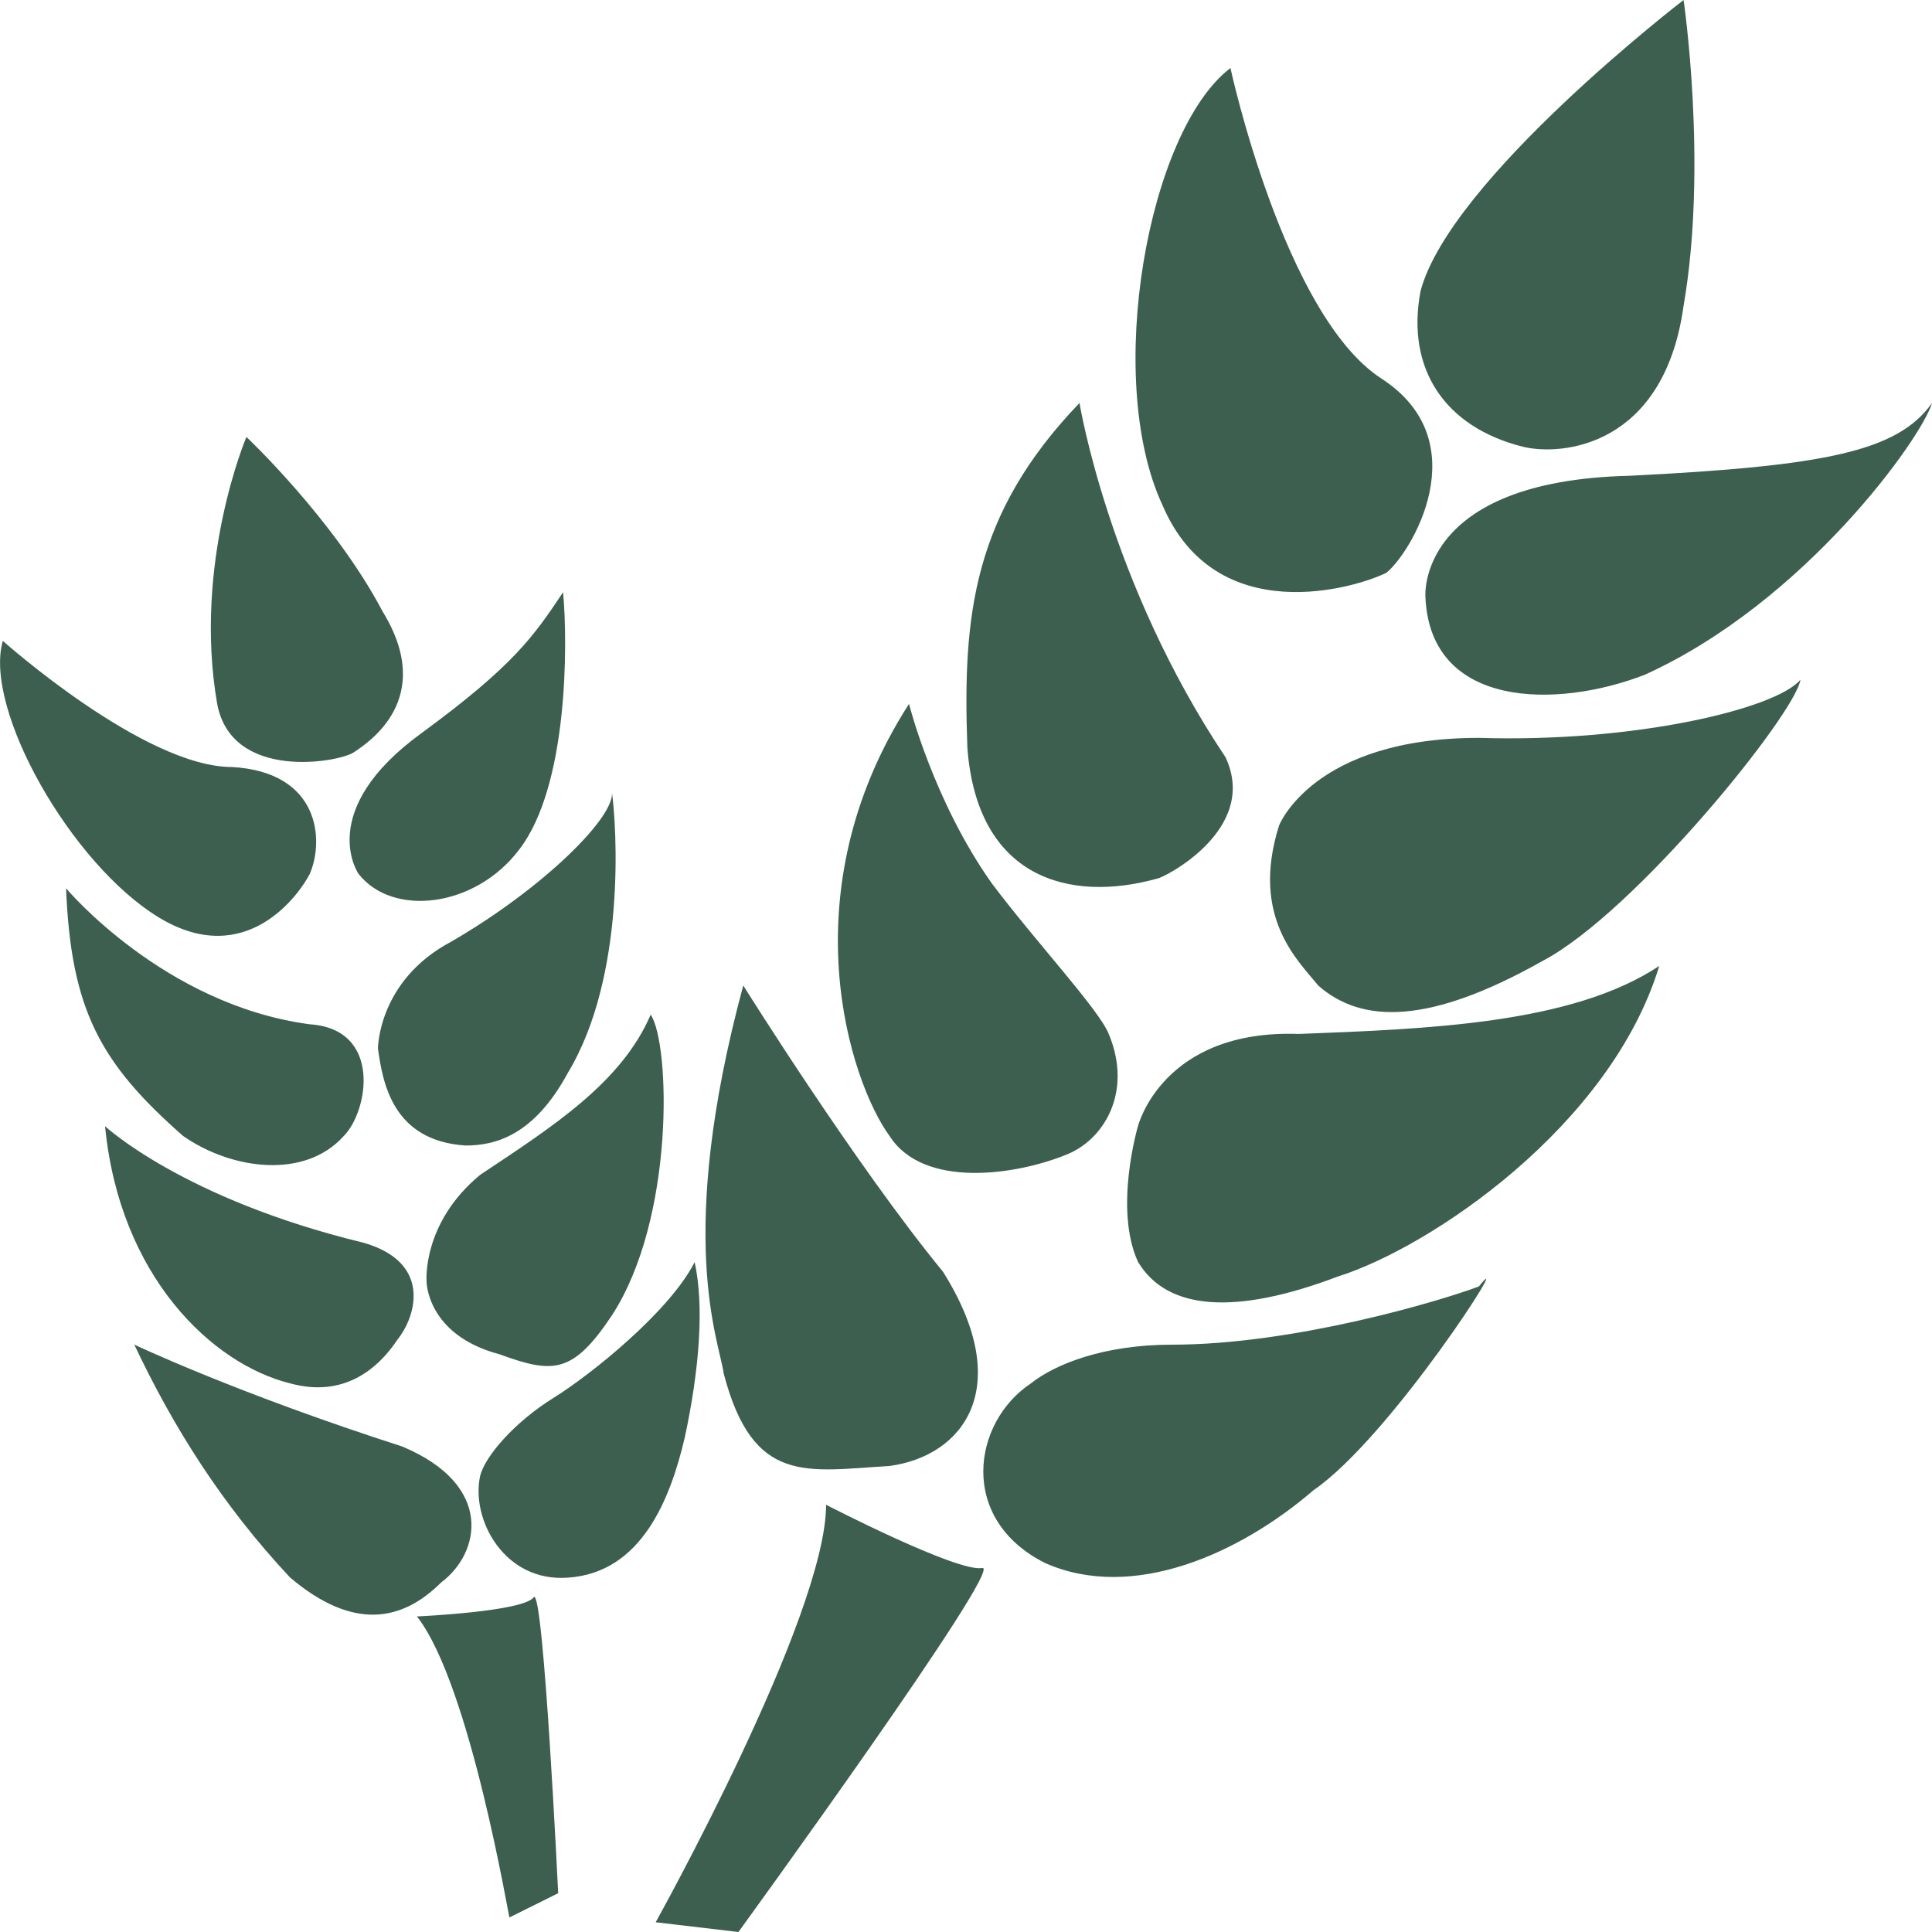
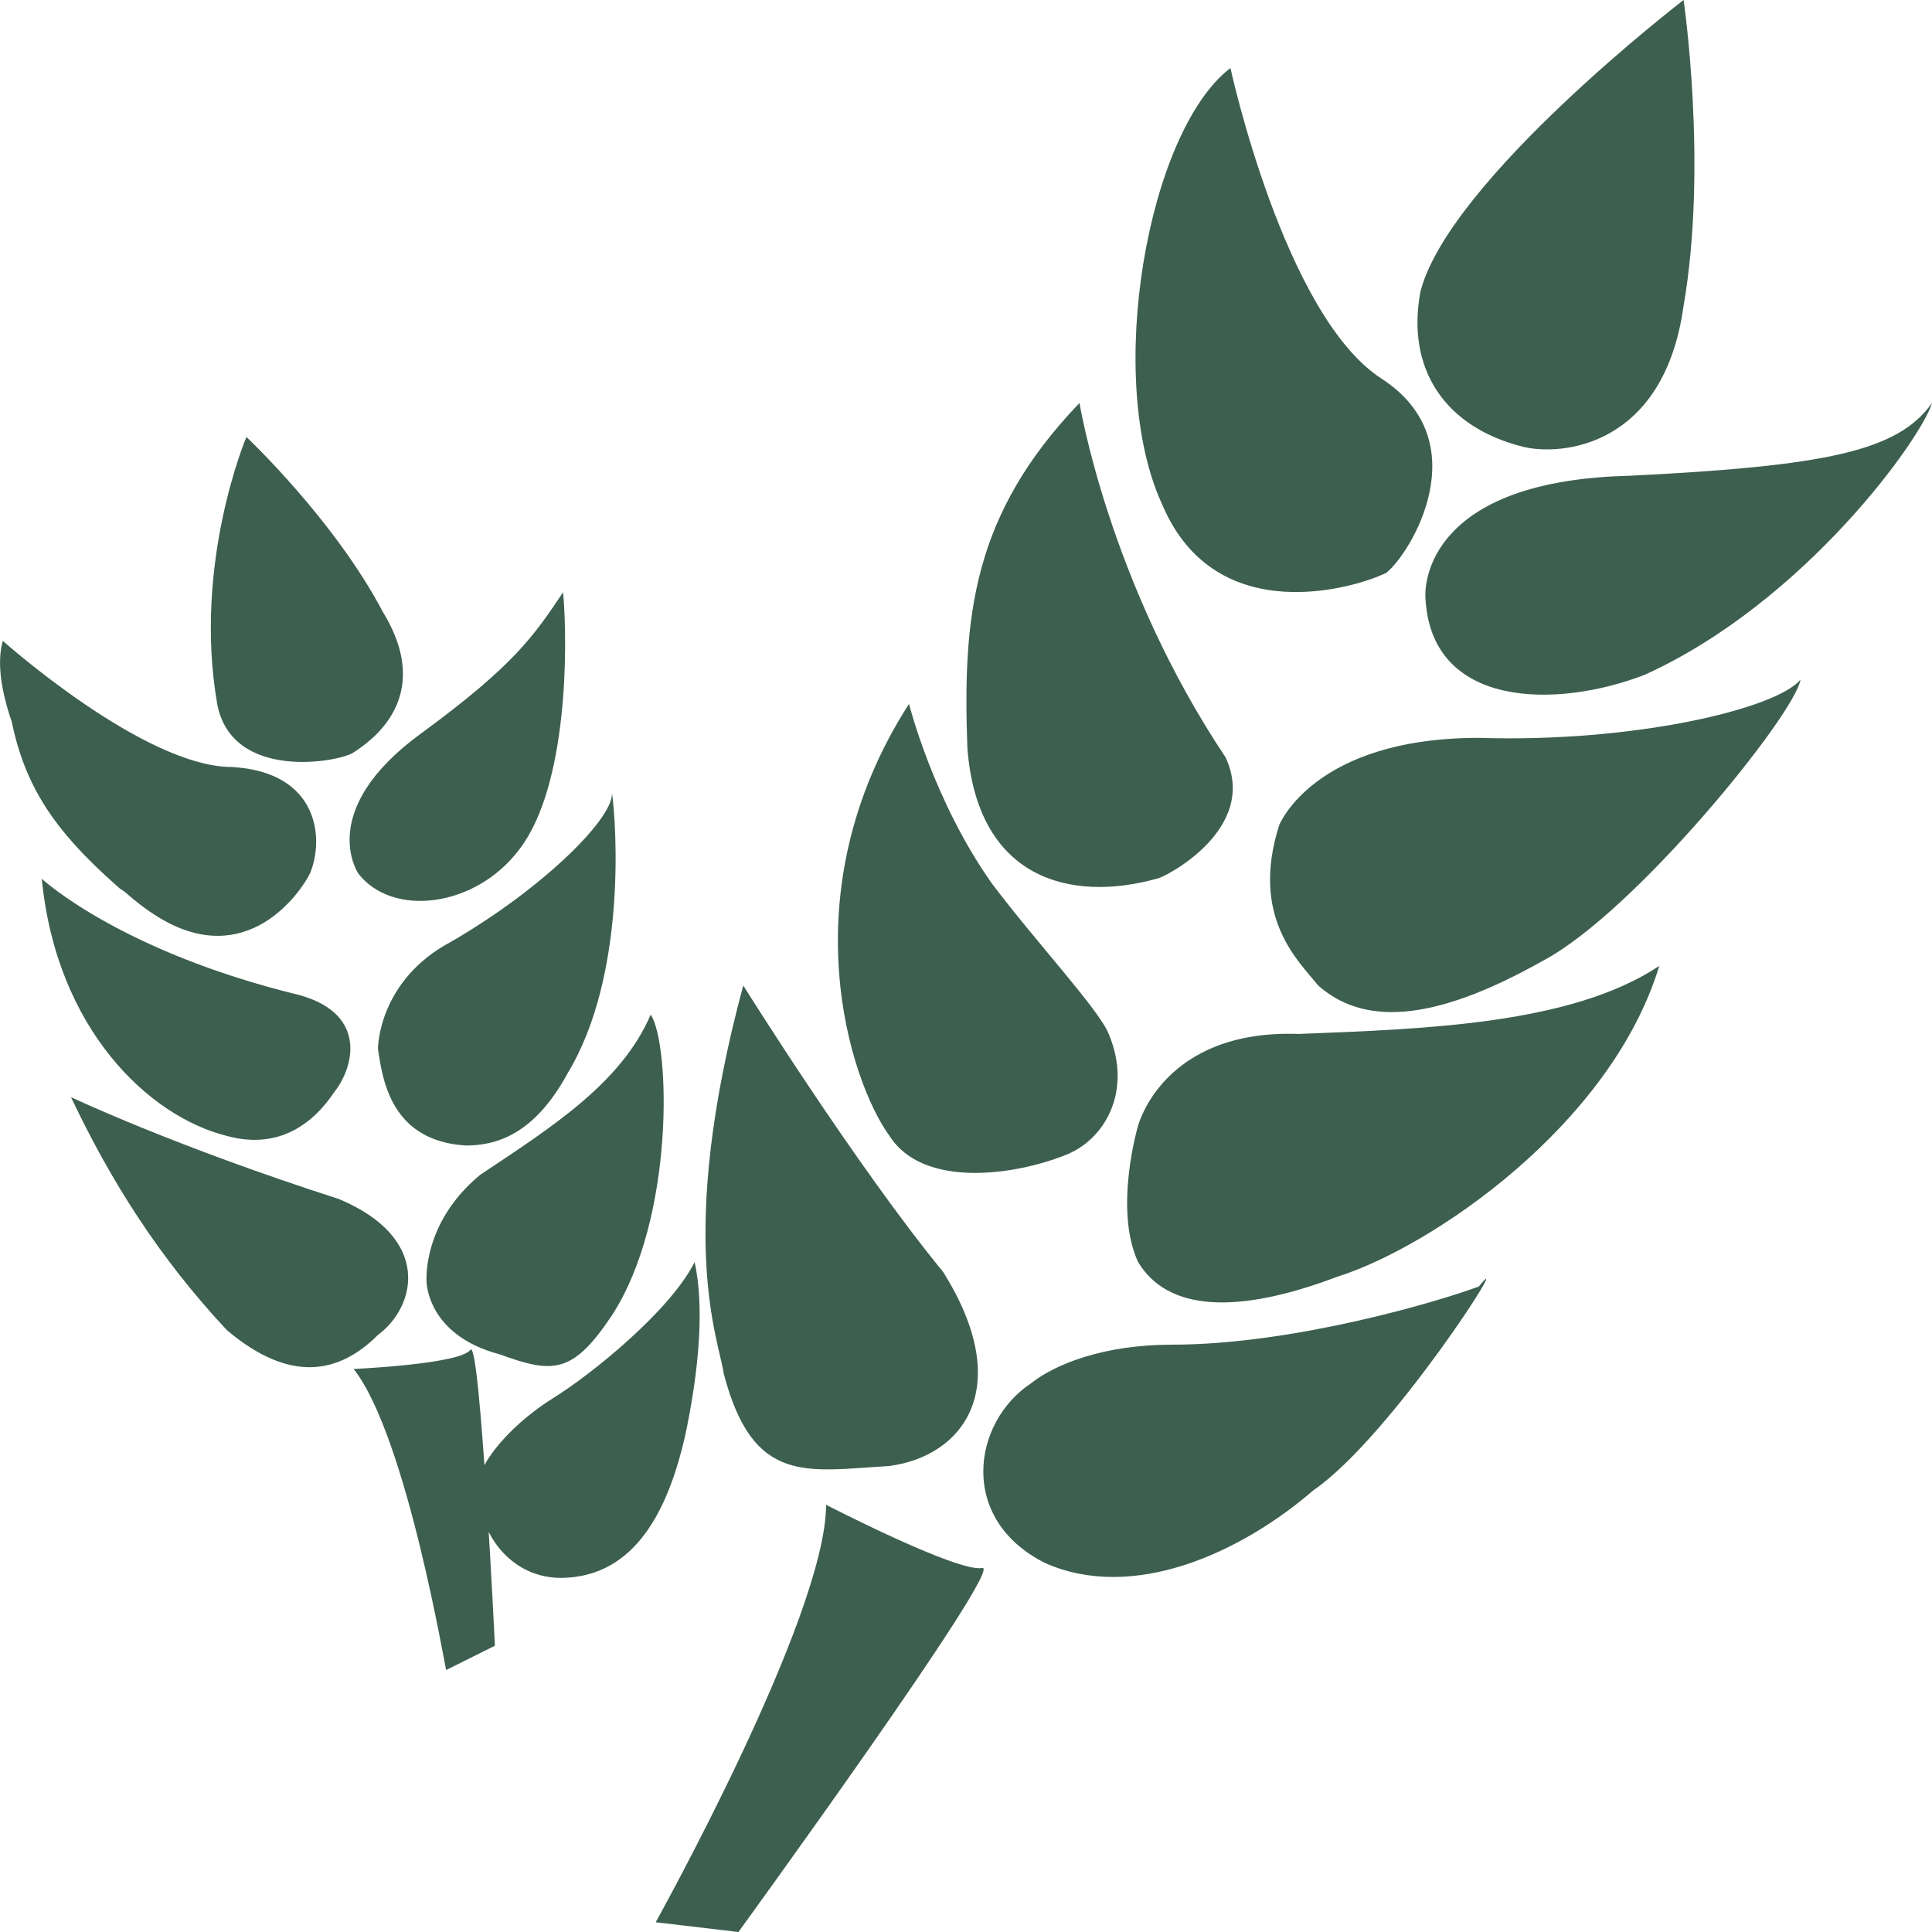
<svg xmlns="http://www.w3.org/2000/svg" t="1744281553399" class="icon" viewBox="0 0 1024 1024" version="1.1" p-id="11788" width="128" height="128">
-   <path d="M892.331 0s-123.904 95.189-139.435 154.368c-7.765 41.173 12.928 72.021 54.187 82.389 20.693 5.12 74.923 0 85.248-74.667 12.928-74.581 0-162.091 0-162.091z m-136.832 316.459s-5.163-61.696 108.416-64.299c103.339-5.163 141.995-12.885 160.085-38.571-5.12 18.005-67.115 105.472-152.32 144.085-46.507 18.005-113.621 18.005-116.181-41.216z m-77.525 120.96s18.133-46.336 105.856-46.336c82.688 2.603 157.568-15.403 170.453-30.848-2.645 18.005-87.808 123.52-136.832 149.163-59.435 33.493-95.531 33.493-118.784 12.928-10.325-12.928-36.181-36.096-20.693-84.907z m-74.837 159.488s12.928-51.456 85.205-48.896c67.072-2.603 144.64-5.12 191.104-36.053-25.813 84.907-121.387 149.248-170.411 164.651-54.229 20.565-90.368 18.005-105.856-7.765-12.971-28.16-0.043-71.936-0.043-71.936z m-56.789 136.363c12.843-10.24 38.656-20.565 74.837-20.565 64.555 0 141.995-23.083 162.645-30.848 20.693-25.771-46.421 79.744-87.765 108.075-38.741 33.408-95.531 59.093-141.995 38.571-46.464-23.168-38.699-74.667-7.723-95.232zM652.16 36.053s28.416 131.2 80.043 164.608c51.627 33.493 15.488 92.672 2.603 102.912-15.445 7.765-90.325 30.933-118.741-36.011-31.061-66.859-7.723-198.059 36.096-231.509zM572.16 213.589s15.445 95.147 77.397 187.776c18.091 38.613-33.536 64.299-36.181 64.299-46.421 12.928-95.488 0-100.651-69.419-2.517-69.504 2.645-123.477 59.435-182.656z m-90.368 159.488s12.928 51.456 43.904 95.147c23.253 30.933 56.832 66.901 61.952 79.787 12.928 30.891-2.645 56.619-23.253 64.299-25.771 10.325-74.837 18.005-92.928-10.24-20.693-28.331-54.229-128.64 10.325-228.992z m-87.851 149.248s59.435 95.147 105.899 151.765c38.741 61.739 10.325 97.749-28.416 102.912-43.904 2.603-72.277 10.325-87.808-48.853-2.56-18.048-25.771-72.064 10.325-205.824z m43.904 275.243s69.76 36.011 82.688 33.493C533.419 828.501 391.381 1024 391.381 1024l-43.861-5.163s90.325-162.091 90.325-221.269zM130.603 231.595s-28.416 66.859-15.488 141.483c7.723 41.173 64.512 30.891 72.235 25.771 7.765-5.163 43.904-28.331 15.488-74.667-25.728-48.853-72.235-92.587-72.235-92.587z m59.392 231.509s-23.211-33.451 33.536-74.624c49.067-35.968 59.392-51.413 74.923-74.581 2.56 28.331 2.56 102.955-23.253 136.363-23.253 30.891-67.2 35.968-85.205 12.843z m10.325 92.629s0-36.011 38.741-56.576c49.024-28.331 87.808-66.901 85.205-79.787 2.603 18.048 7.765 97.792-23.253 149.205-18.091 33.493-38.741 38.571-54.229 38.571-38.784-2.475-43.947-33.408-46.464-51.413z m25.771 123.52s-2.603-30.933 28.416-56.576c38.741-25.771 74.923-48.896 90.368-84.907 10.368 15.403 12.928 108.075-20.608 159.488-20.651 30.933-31.019 30.933-59.435 20.565-38.741-10.24-38.741-38.571-38.741-38.571z m28.416 102.912c2.603-10.325 18.091-28.331 38.741-41.173s61.995-46.336 74.923-72.064c5.12 23.168 2.56 56.661-5.163 92.672-7.765 33.408-23.253 72.021-61.995 74.581-33.579 2.56-51.627-30.848-46.507-54.016zM1.493 339.669S76.373 406.528 122.88 406.528c46.507 2.603 49.067 38.571 41.344 56.576-5.163 10.283-33.579 51.456-80.085 23.125C37.589 457.941-8.875 375.68 1.493 339.669z m33.536 131.157s51.669 61.739 129.109 72.064c38.699 2.56 30.976 46.251 18.091 59.179-20.608 23.083-59.392 18.005-85.205 0-43.904-38.571-59.435-66.901-61.995-131.243z m20.651 126.08s41.344 38.571 136.875 61.739c36.139 10.24 28.373 38.571 18.091 51.413-10.325 15.488-28.416 30.933-56.832 23.168-41.301-10.24-90.368-56.576-98.133-136.32z m15.488 115.755s54.229 25.771 142.037 54.016c49.024 20.565 41.301 56.661 20.608 72.064-20.608 20.565-46.507 25.771-80.043-2.603-36.096-38.571-61.909-79.701-82.603-123.477z m149.803 144.085s56.789-2.517 61.952-10.24c5.163-5.163 12.928 156.928 12.928 156.928l-25.813 12.843c0 2.56-20.651-123.52-49.067-159.531z m0 0" p-id="11789" fill="#3d5f4f" />
+   <path d="M892.331 0s-123.904 95.189-139.435 154.368c-7.765 41.173 12.928 72.021 54.187 82.389 20.693 5.12 74.923 0 85.248-74.667 12.928-74.581 0-162.091 0-162.091z m-136.832 316.459s-5.163-61.696 108.416-64.299c103.339-5.163 141.995-12.885 160.085-38.571-5.12 18.005-67.115 105.472-152.32 144.085-46.507 18.005-113.621 18.005-116.181-41.216z m-77.525 120.96s18.133-46.336 105.856-46.336c82.688 2.603 157.568-15.403 170.453-30.848-2.645 18.005-87.808 123.52-136.832 149.163-59.435 33.493-95.531 33.493-118.784 12.928-10.325-12.928-36.181-36.096-20.693-84.907z m-74.837 159.488s12.928-51.456 85.205-48.896c67.072-2.603 144.64-5.12 191.104-36.053-25.813 84.907-121.387 149.248-170.411 164.651-54.229 20.565-90.368 18.005-105.856-7.765-12.971-28.16-0.043-71.936-0.043-71.936z m-56.789 136.363c12.843-10.24 38.656-20.565 74.837-20.565 64.555 0 141.995-23.083 162.645-30.848 20.693-25.771-46.421 79.744-87.765 108.075-38.741 33.408-95.531 59.093-141.995 38.571-46.464-23.168-38.699-74.667-7.723-95.232zM652.16 36.053s28.416 131.2 80.043 164.608c51.627 33.493 15.488 92.672 2.603 102.912-15.445 7.765-90.325 30.933-118.741-36.011-31.061-66.859-7.723-198.059 36.096-231.509zM572.16 213.589s15.445 95.147 77.397 187.776c18.091 38.613-33.536 64.299-36.181 64.299-46.421 12.928-95.488 0-100.651-69.419-2.517-69.504 2.645-123.477 59.435-182.656z m-90.368 159.488s12.928 51.456 43.904 95.147c23.253 30.933 56.832 66.901 61.952 79.787 12.928 30.891-2.645 56.619-23.253 64.299-25.771 10.325-74.837 18.005-92.928-10.24-20.693-28.331-54.229-128.64 10.325-228.992z m-87.851 149.248s59.435 95.147 105.899 151.765c38.741 61.739 10.325 97.749-28.416 102.912-43.904 2.603-72.277 10.325-87.808-48.853-2.56-18.048-25.771-72.064 10.325-205.824z m43.904 275.243s69.76 36.011 82.688 33.493C533.419 828.501 391.381 1024 391.381 1024l-43.861-5.163s90.325-162.091 90.325-221.269zM130.603 231.595s-28.416 66.859-15.488 141.483c7.723 41.173 64.512 30.891 72.235 25.771 7.765-5.163 43.904-28.331 15.488-74.667-25.728-48.853-72.235-92.587-72.235-92.587z m59.392 231.509s-23.211-33.451 33.536-74.624c49.067-35.968 59.392-51.413 74.923-74.581 2.56 28.331 2.56 102.955-23.253 136.363-23.253 30.891-67.2 35.968-85.205 12.843z m10.325 92.629s0-36.011 38.741-56.576c49.024-28.331 87.808-66.901 85.205-79.787 2.603 18.048 7.765 97.792-23.253 149.205-18.091 33.493-38.741 38.571-54.229 38.571-38.784-2.475-43.947-33.408-46.464-51.413z m25.771 123.52s-2.603-30.933 28.416-56.576c38.741-25.771 74.923-48.896 90.368-84.907 10.368 15.403 12.928 108.075-20.608 159.488-20.651 30.933-31.019 30.933-59.435 20.565-38.741-10.24-38.741-38.571-38.741-38.571z m28.416 102.912c2.603-10.325 18.091-28.331 38.741-41.173s61.995-46.336 74.923-72.064c5.12 23.168 2.56 56.661-5.163 92.672-7.765 33.408-23.253 72.021-61.995 74.581-33.579 2.56-51.627-30.848-46.507-54.016zM1.493 339.669S76.373 406.528 122.88 406.528c46.507 2.603 49.067 38.571 41.344 56.576-5.163 10.283-33.579 51.456-80.085 23.125C37.589 457.941-8.875 375.68 1.493 339.669z s51.669 61.739 129.109 72.064c38.699 2.56 30.976 46.251 18.091 59.179-20.608 23.083-59.392 18.005-85.205 0-43.904-38.571-59.435-66.901-61.995-131.243z m20.651 126.08s41.344 38.571 136.875 61.739c36.139 10.24 28.373 38.571 18.091 51.413-10.325 15.488-28.416 30.933-56.832 23.168-41.301-10.24-90.368-56.576-98.133-136.32z m15.488 115.755s54.229 25.771 142.037 54.016c49.024 20.565 41.301 56.661 20.608 72.064-20.608 20.565-46.507 25.771-80.043-2.603-36.096-38.571-61.909-79.701-82.603-123.477z m149.803 144.085s56.789-2.517 61.952-10.24c5.163-5.163 12.928 156.928 12.928 156.928l-25.813 12.843c0 2.56-20.651-123.52-49.067-159.531z m0 0" p-id="11789" fill="#3d5f4f" />
</svg>